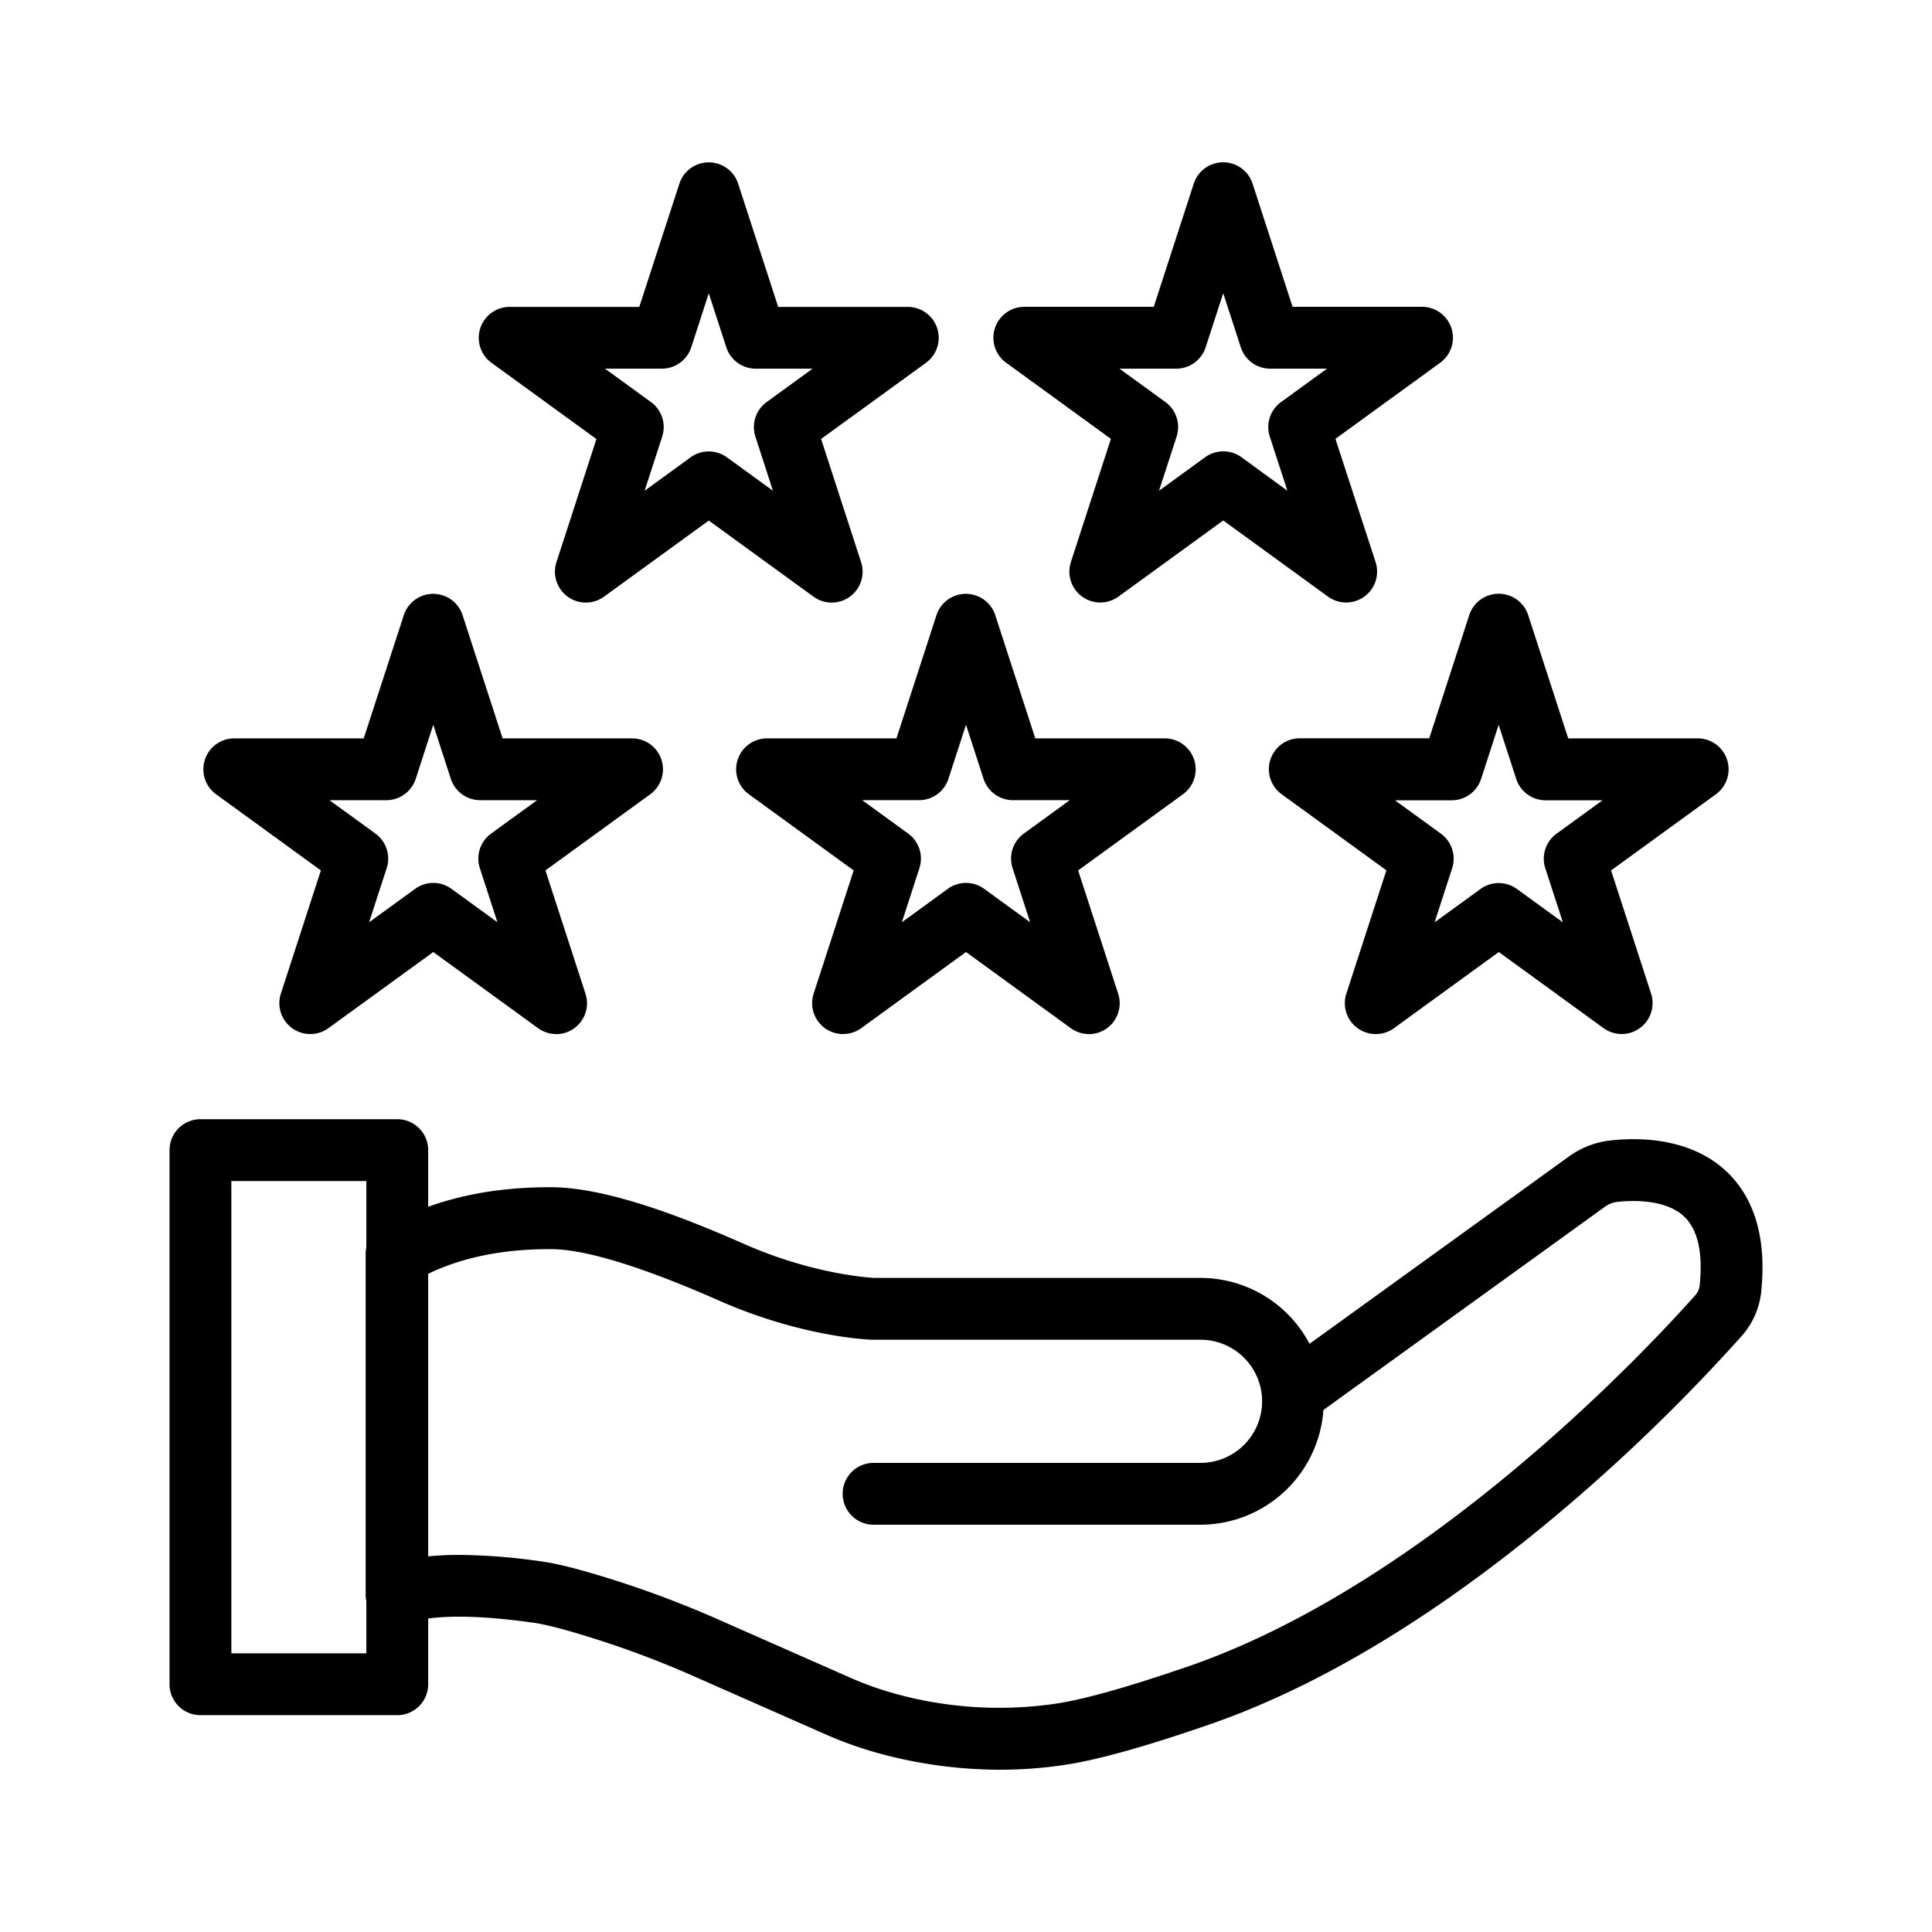
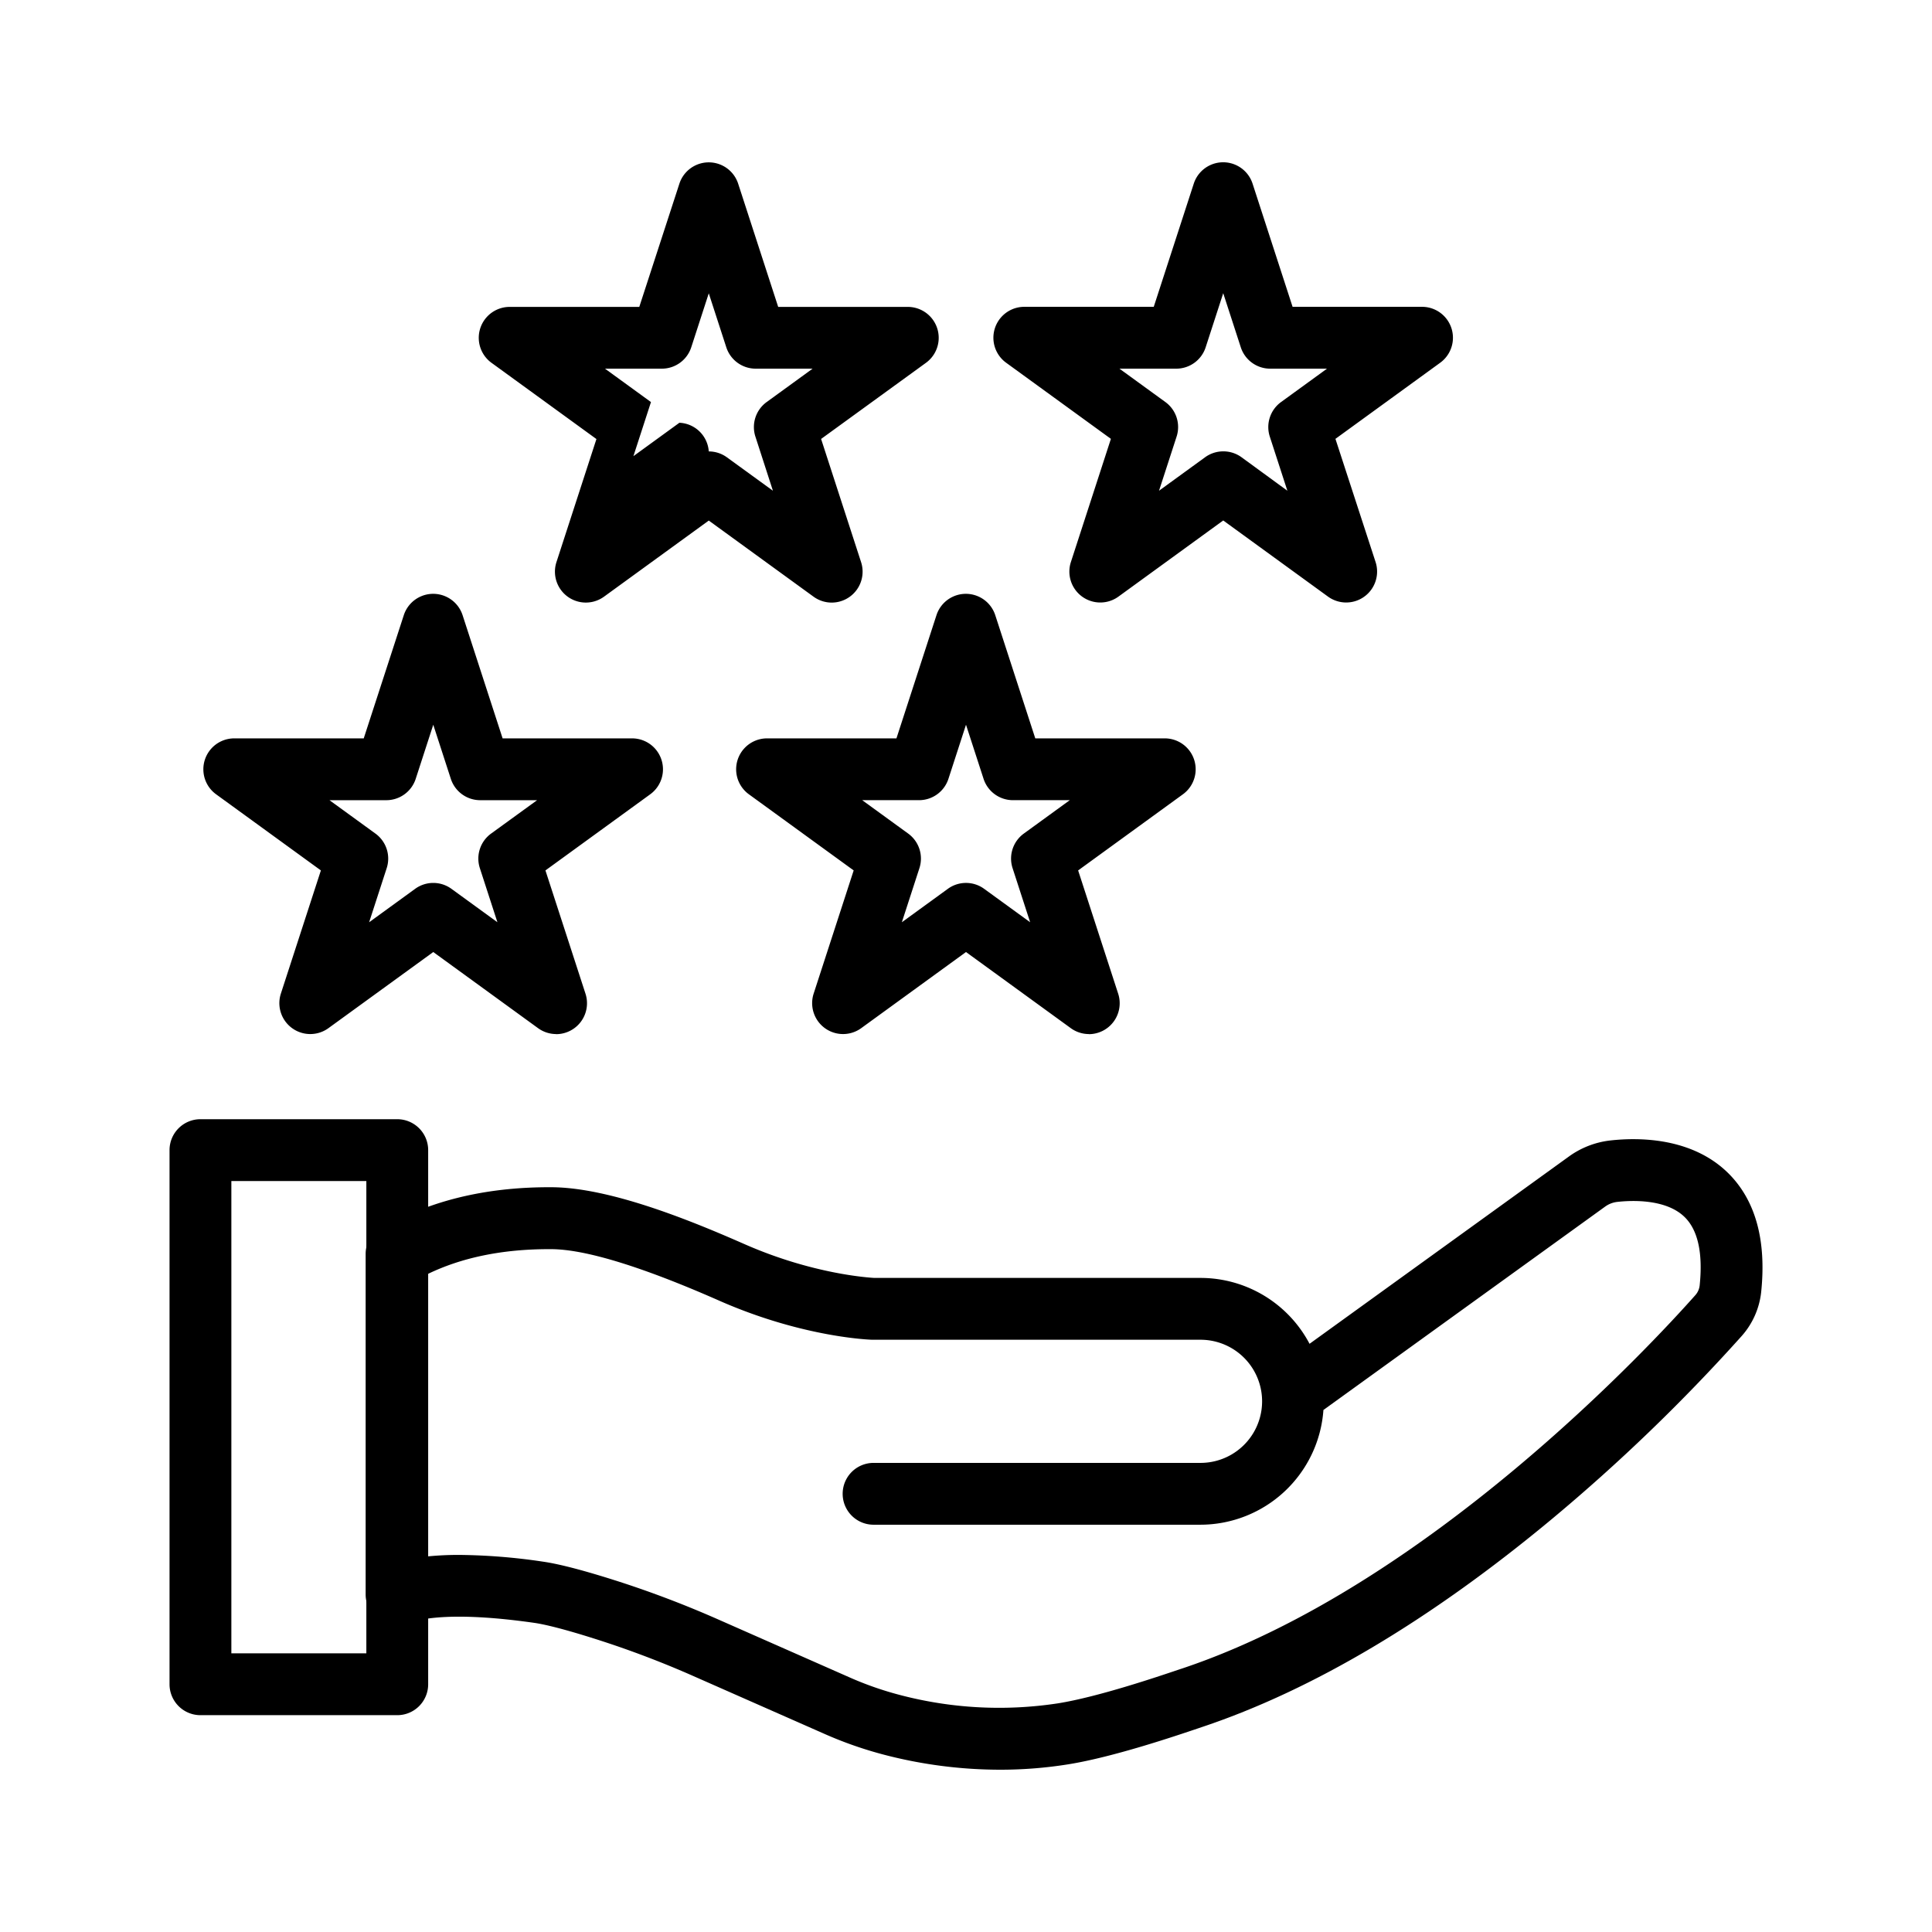
<svg xmlns="http://www.w3.org/2000/svg" id="Layer_1" data-name="Layer 1" viewBox="0 0 1000 1000">
  <title>4475-Reputation</title>
  <path d="M517.45,916A238.37,238.37,0,0,1,458,908.35a203.3,203.3,0,0,1-31.29-10.91l-68.15-30.06a499.36,499.36,0,0,0-47.8-18.22c-19.7-6.36-29.51-8.5-34.27-9.18-41-5.85-58.68-2.35-65.54.26a16,16,0,0,1-21.69-15V649a16,16,0,0,1,12.85-15.69c23.54-12.69,51.67-19,83.57-18.8,29.61.2,70.25,16.55,98.25,28.83l2.54,1.11c35,15.18,63.55,16.84,66,17H621.39a63.83,63.83,0,0,1,56.43,34.1l134.32-97a45.26,45.26,0,0,1,21.46-8.26c14.73-1.63,42.24-1.59,61,17,14,13.92,19.74,34.54,17,61.28a40.84,40.84,0,0,1-10.15,23A939.63,939.63,0,0,1,803,786.46c-62.67,52.07-123.43,88.2-180.61,107.37l-1.91.65c-12.12,4.09-44.31,15-67.51,18.72A222.34,222.34,0,0,1,517.45,916ZM237.77,804.82A310.28,310.28,0,0,1,281,808.3c8.71,1.24,22,4.74,39.58,10.4a532,532,0,0,1,50.88,19.4l68.15,30.06a171.15,171.15,0,0,0,26.34,9.2,201.71,201.71,0,0,0,81.88,4.25c20.57-3.33,50.94-13.59,62.37-17.45l2-.66C739.55,820.77,855.54,695.14,877.5,670.38a9.12,9.12,0,0,0,2.25-5.06c1.71-16.65-.87-28.51-7.69-35.28-9.66-9.6-27.65-8.75-34.94-7.94a13.17,13.17,0,0,0-6.25,2.4L685,729.81a63.91,63.91,0,0,1-63.64,59.38H452.16a16,16,0,0,1,0-32H621.39a31.87,31.87,0,0,0,0-63.74H451.72c-1.43,0-35.51-1.18-78-19.59l-2.66-1.17c-39.26-17.22-68.06-26-85.6-26.13h-1.35c-24.1,0-45.19,4.34-62.86,12.94V805.6A162.83,162.83,0,0,1,237.77,804.82Z" />
  <path d="M205.62,887.77H103.75a16,16,0,0,1-16-16V595.3a16,16,0,0,1,16-16H205.62a16,16,0,0,1,16,16V871.77A16,16,0,0,1,205.62,887.77Zm-85.87-32h69.87V611.3H119.75Z" />
  <path d="M563.64,535.23a16,16,0,0,1-9.41-3.06L500,492.77l-54.23,39.4a16,16,0,0,1-24.62-17.89l20.71-63.75-54.23-39.4A16,16,0,0,1,397,382.18h67l20.71-63.75a16,16,0,0,1,30.44,0l20.71,63.75h67a16,16,0,0,1,9.41,28.95l-54.23,39.4,20.71,63.75a16,16,0,0,1-15.21,21ZM500,457a15.94,15.94,0,0,1,9.4,3.06l23.8,17.29-9.09-28a16,16,0,0,1,5.81-17.89l23.8-17.29H524.31a16,16,0,0,1-15.22-11.05l-9.09-28-9.09,28a16,16,0,0,1-15.22,11.05H446.28l23.8,17.29a16,16,0,0,1,5.81,17.89l-9.09,28,23.8-17.29A15.94,15.94,0,0,1,500,457Z" />
-   <path d="M712.1,535.23a16,16,0,0,1-15.21-21l20.71-63.75-54.23-39.4a16,16,0,0,1,9.4-28.95h67l20.71-63.75a16,16,0,0,1,15.22-11.06h0A16,16,0,0,1,791,318.43l20.71,63.75h67a16,16,0,0,1,9.41,28.95l-54.23,39.4,20.71,63.75A16,16,0,0,1,830,532.17l-54.23-39.4-54.23,39.4A16,16,0,0,1,712.1,535.23Zm9.92-121,23.79,17.29a16,16,0,0,1,5.82,17.89l-9.09,28,23.79-17.29a16,16,0,0,1,18.81,0l23.8,17.29-9.09-28a16,16,0,0,1,5.81-17.89l23.8-17.29H800a16,16,0,0,1-15.21-11.05l-9.09-28-9.09,28a16,16,0,0,1-15.22,11.05Z" />
  <path d="M287.9,535.23a16,16,0,0,1-9.41-3.06l-54.23-39.4L170,532.17a16,16,0,0,1-24.62-17.89l20.71-63.75-54.23-39.4a16,16,0,0,1,9.41-28.95h67L209,318.43a16,16,0,0,1,30.44,0l20.71,63.75h67a16,16,0,0,1,9.4,28.95l-54.23,39.4,20.71,63.75a16,16,0,0,1-15.21,21ZM224.26,457a16,16,0,0,1,9.41,3.06l23.79,17.29-9.09-28a16,16,0,0,1,5.82-17.89L278,414.18H248.57a16,16,0,0,1-15.22-11.05l-9.09-28-9.09,28A16,16,0,0,1,200,414.18H170.54l23.8,17.29a16,16,0,0,1,5.81,17.89l-9.09,28,23.8-17.29A15.94,15.94,0,0,1,224.26,457Z" />
-   <path d="M430.5,311.9a16,16,0,0,1-9.41-3.06l-54.23-39.4-54.23,39.4A16,16,0,0,1,288,291l20.71-63.75-54.23-39.4a16,16,0,0,1,9.41-29h67L351.64,95.1a16,16,0,0,1,30.44,0l20.71,63.75h67a16,16,0,0,1,9.41,29L425,227.2,445.71,291A16,16,0,0,1,430.5,311.9Zm-63.64-78.24a15.94,15.94,0,0,1,9.4,3.06L400.06,254,391,226a16,16,0,0,1,5.81-17.89l23.8-17.29H391.17a16,16,0,0,1-15.22-11l-9.09-28-9.09,28a16,16,0,0,1-15.22,11H313.14l23.8,17.29A16,16,0,0,1,342.75,226l-9.09,28,23.8-17.29A15.94,15.94,0,0,1,366.86,233.66Z" />
+   <path d="M430.5,311.9a16,16,0,0,1-9.41-3.06l-54.23-39.4-54.23,39.4A16,16,0,0,1,288,291l20.71-63.75-54.23-39.4a16,16,0,0,1,9.41-29h67L351.64,95.1a16,16,0,0,1,30.44,0l20.71,63.75h67a16,16,0,0,1,9.41,29L425,227.2,445.71,291A16,16,0,0,1,430.5,311.9Zm-63.64-78.24a15.94,15.94,0,0,1,9.4,3.06L400.06,254,391,226a16,16,0,0,1,5.81-17.89l23.8-17.29H391.17a16,16,0,0,1-15.22-11l-9.09-28-9.09,28a16,16,0,0,1-15.22,11H313.14l23.8,17.29l-9.09,28,23.8-17.29A15.94,15.94,0,0,1,366.86,233.66Z" />
  <path d="M696.78,311.85a16.05,16.05,0,0,1-9.41-3.05l-54.23-39.41L578.91,308.8a16,16,0,0,1-24.62-17.89L575,227.15l-54.23-39.4a16,16,0,0,1,9.41-28.94h67l20.71-63.75a16,16,0,0,1,30.44,0l20.71,63.75h67a16,16,0,0,1,9.41,28.94l-54.23,39.4L712,290.91a16,16,0,0,1-15.21,20.94Zm-63.64-78.23a16,16,0,0,1,9.4,3L666.34,254l-9.09-28a16,16,0,0,1,5.81-17.89l23.8-17.29H657.45a16,16,0,0,1-15.22-11.06l-9.09-28-9.09,28a16,16,0,0,1-15.22,11.06H579.42l23.8,17.29A16,16,0,0,1,609,226l-9.09,28,23.8-17.29A16,16,0,0,1,633.14,233.62Z" />
</svg>